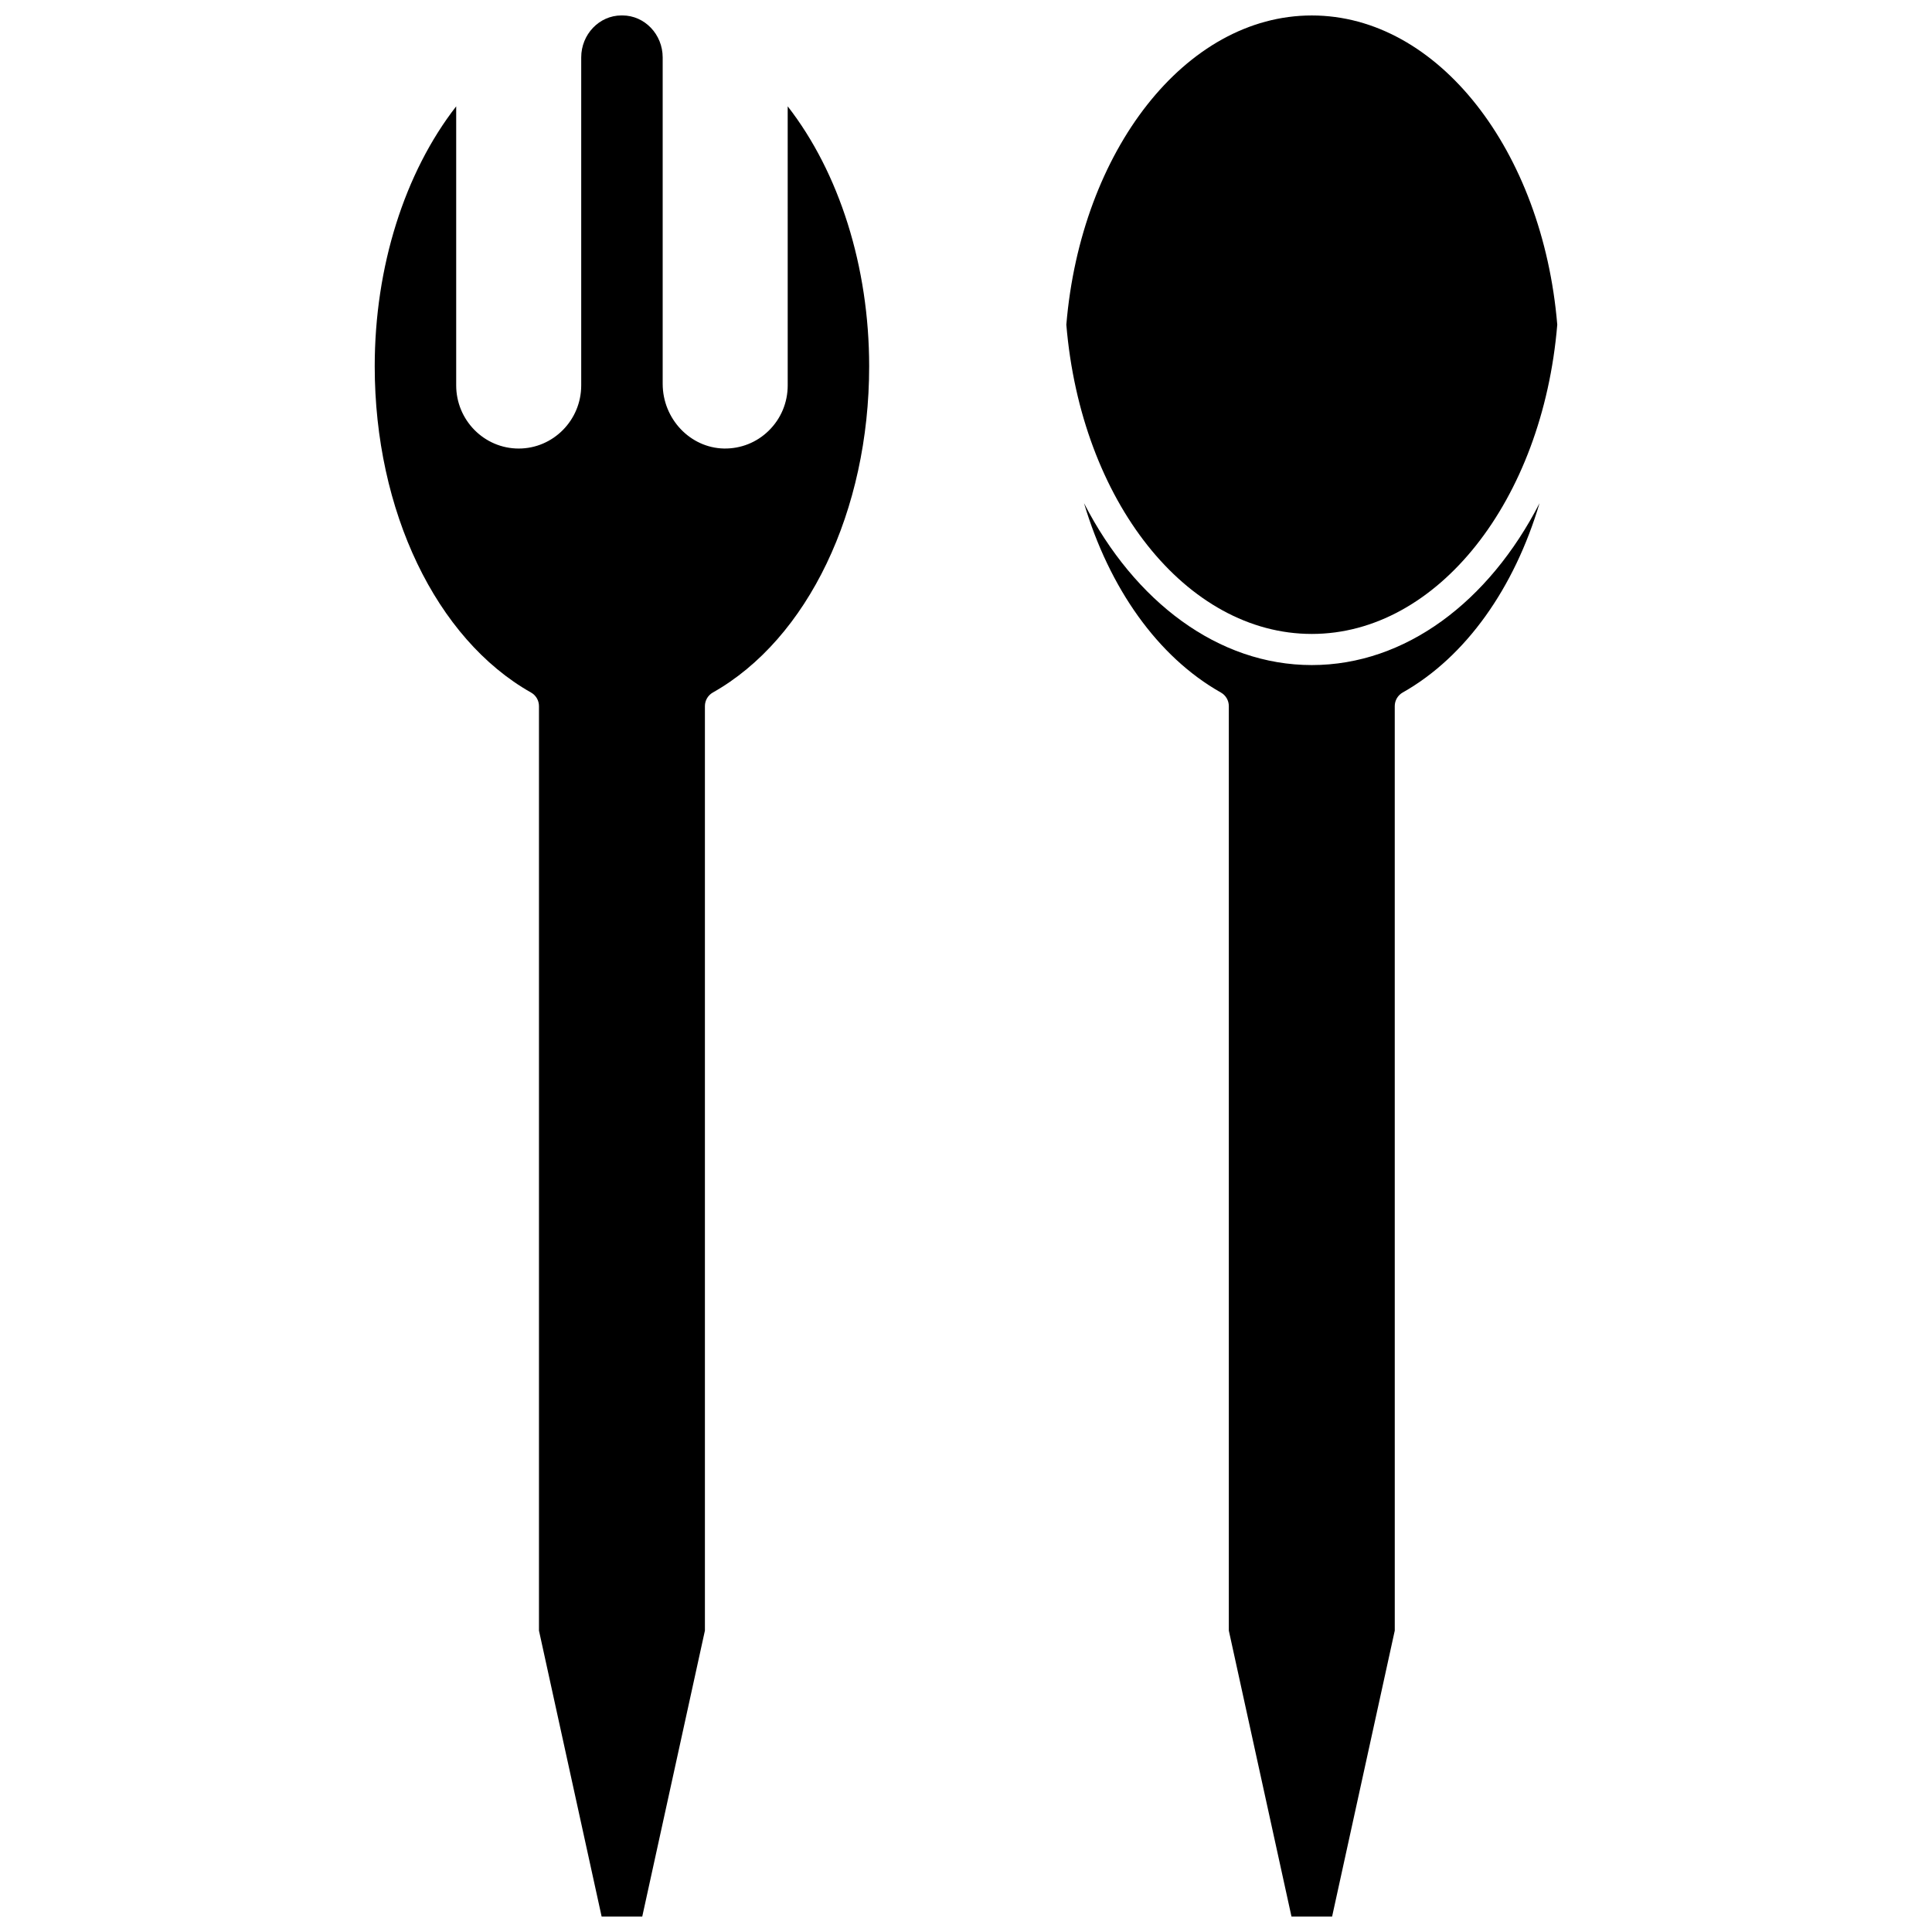
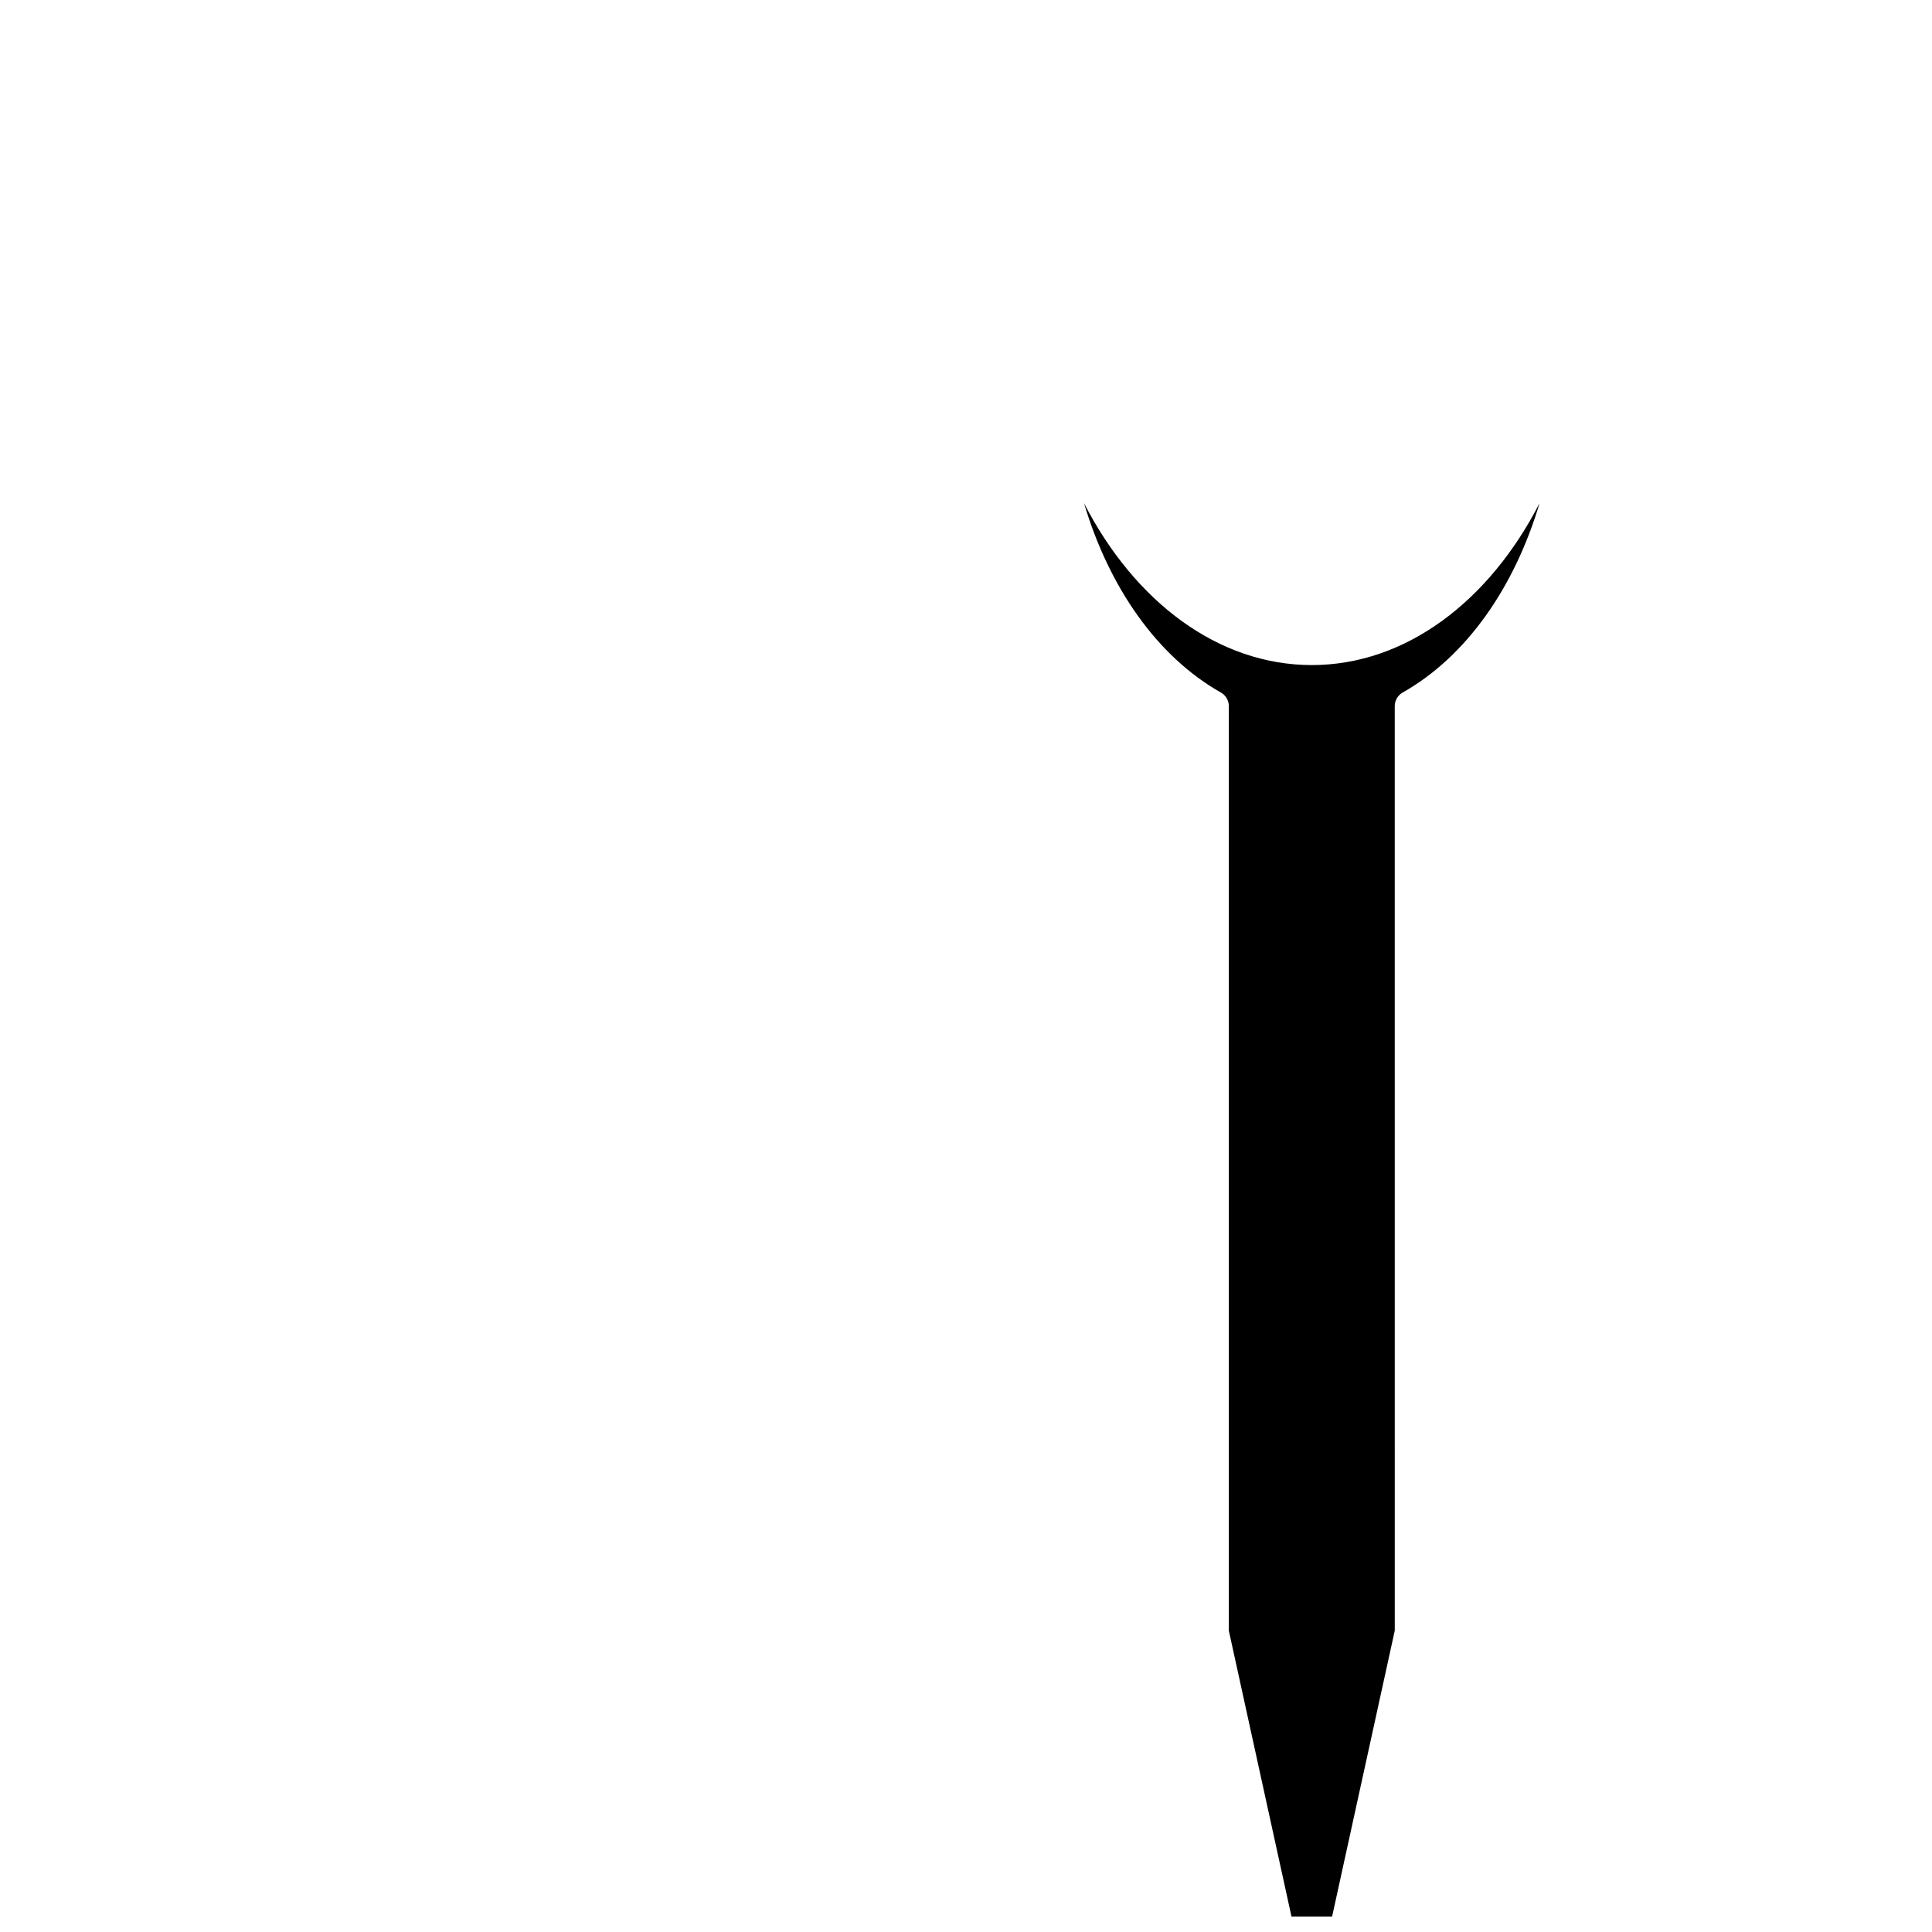
<svg xmlns="http://www.w3.org/2000/svg" width="800px" height="800px" version="1.1" viewBox="144 144 512 512">
  <defs>
    <clipPath id="c">
-       <path d="m426 148.09h131v163.91h-131z" />
-     </clipPath>
+       </clipPath>
    <clipPath id="b">
      <path d="m431 277h121v374.9h-121z" />
    </clipPath>
    <clipPath id="a">
-       <path d="m243 148.09h132v503.81h-132z" />
-     </clipPath>
+       </clipPath>
  </defs>
  <g>
    <g clip-path="url(#c)">
      <path d="m491.64 312c33.219 0 61.141-35.211 65.051-81.953-3.859-46.09-31.559-81.949-65.051-81.949s-61.191 35.859-65.051 81.945c3.906 46.746 31.828 81.957 65.051 81.957z" />
    </g>
    <g clip-path="url(#b)">
      <path d="m491.64 320.25c-24.805 0-46.949-16.785-60.359-42.895 6.684 22.457 19.492 40.703 36.273 50.176 1.297 0.73 2.098 2.106 2.098 3.598v245l16.605 75.773h10.766l16.605-75.777-0.004-245c0-1.488 0.801-2.863 2.098-3.598 16.777-9.473 29.59-27.715 36.27-50.172-13.402 26.109-35.547 42.895-60.352 42.895z" />
    </g>
    <g clip-path="url(#a)">
-       <path d="m352.75 246.12c0 4.562-1.785 8.832-5.023 12.012-3.191 3.133-7.418 4.801-11.852 4.731-8.965-0.168-16.258-7.863-16.258-17.156v-86.484c0-6.121-4.777-11.117-10.652-11.133h-0.297c-5.863 0.016-10.641 5.008-10.641 11.129v86.906c0 9.23-7.43 16.742-16.566 16.742-9.137 0-16.566-7.512-16.566-16.742v-73.945c-13.652 17.543-21.59 42.496-21.59 68.898 0 38.312 16.262 72.246 41.43 86.453 1.297 0.73 2.098 2.106 2.098 3.598v245l16.605 75.773h10.766l16.605-75.777v-245c0-1.488 0.801-2.863 2.098-3.598 25.168-14.207 41.43-48.141 41.43-86.453 0-26.402-7.938-51.355-21.59-68.898 0.004 22.699 0.004 73.289 0.004 73.945z" />
-     </g>
+       </g>
  </g>
</svg>